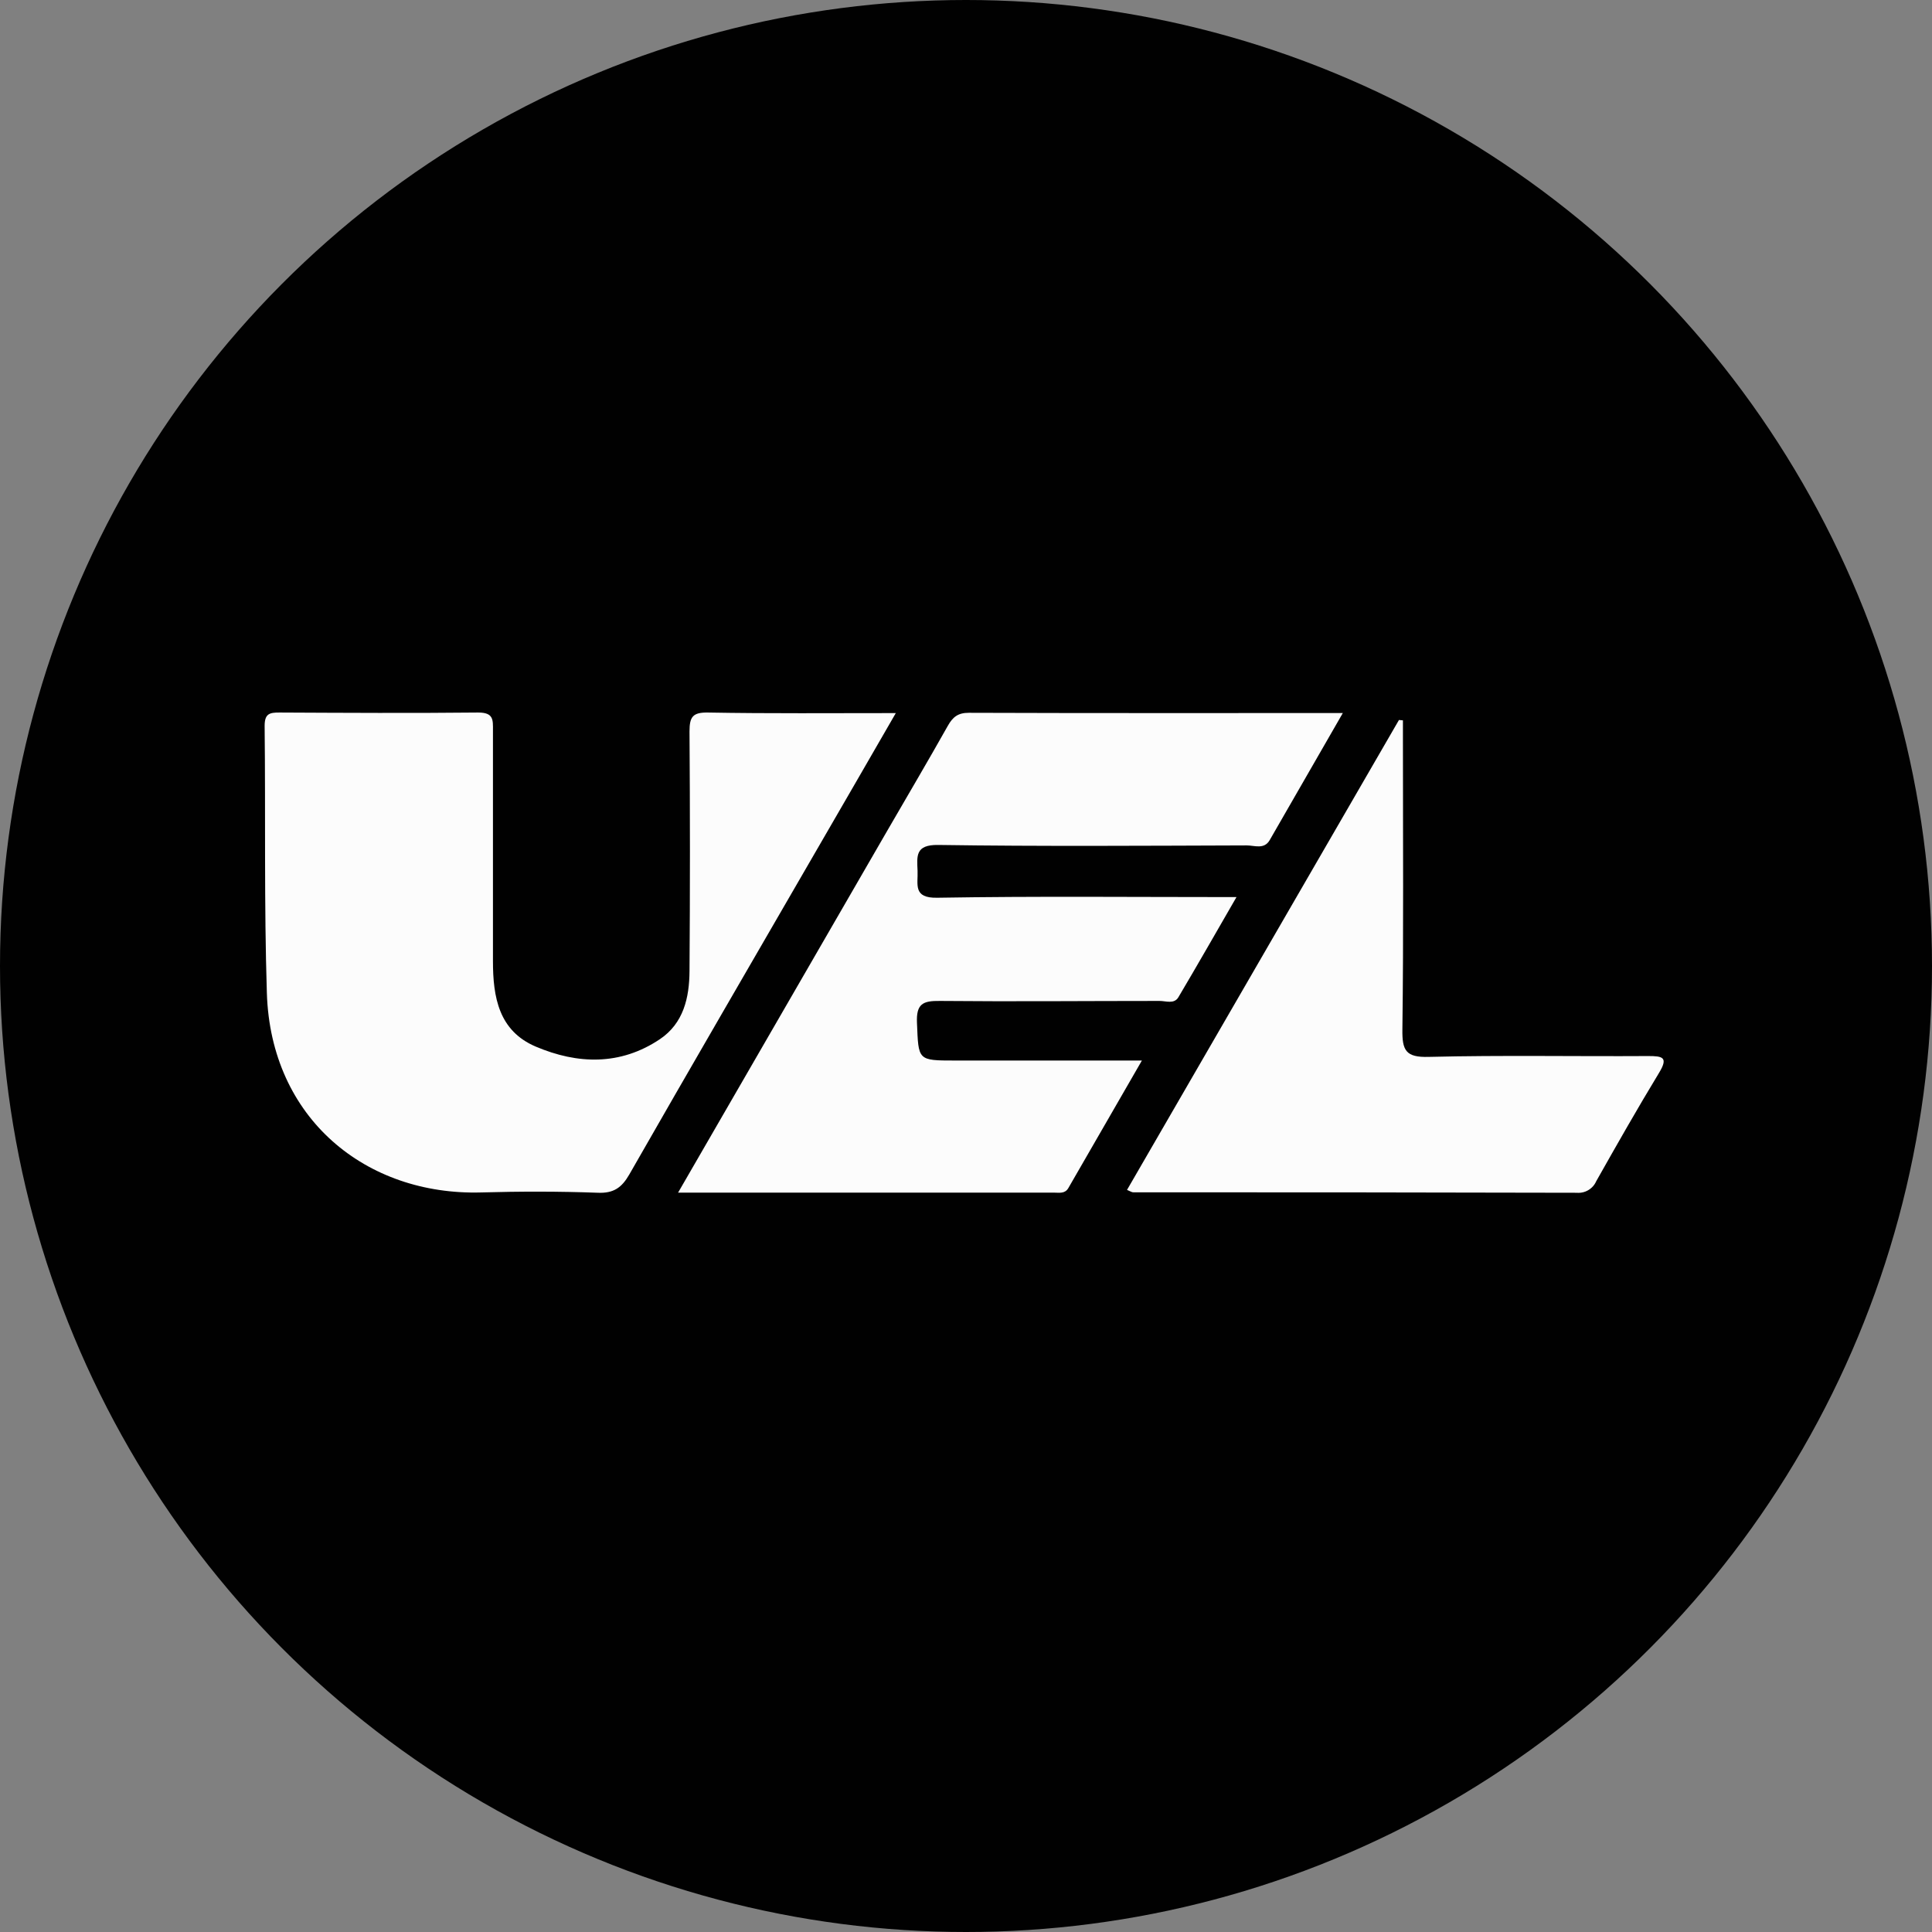
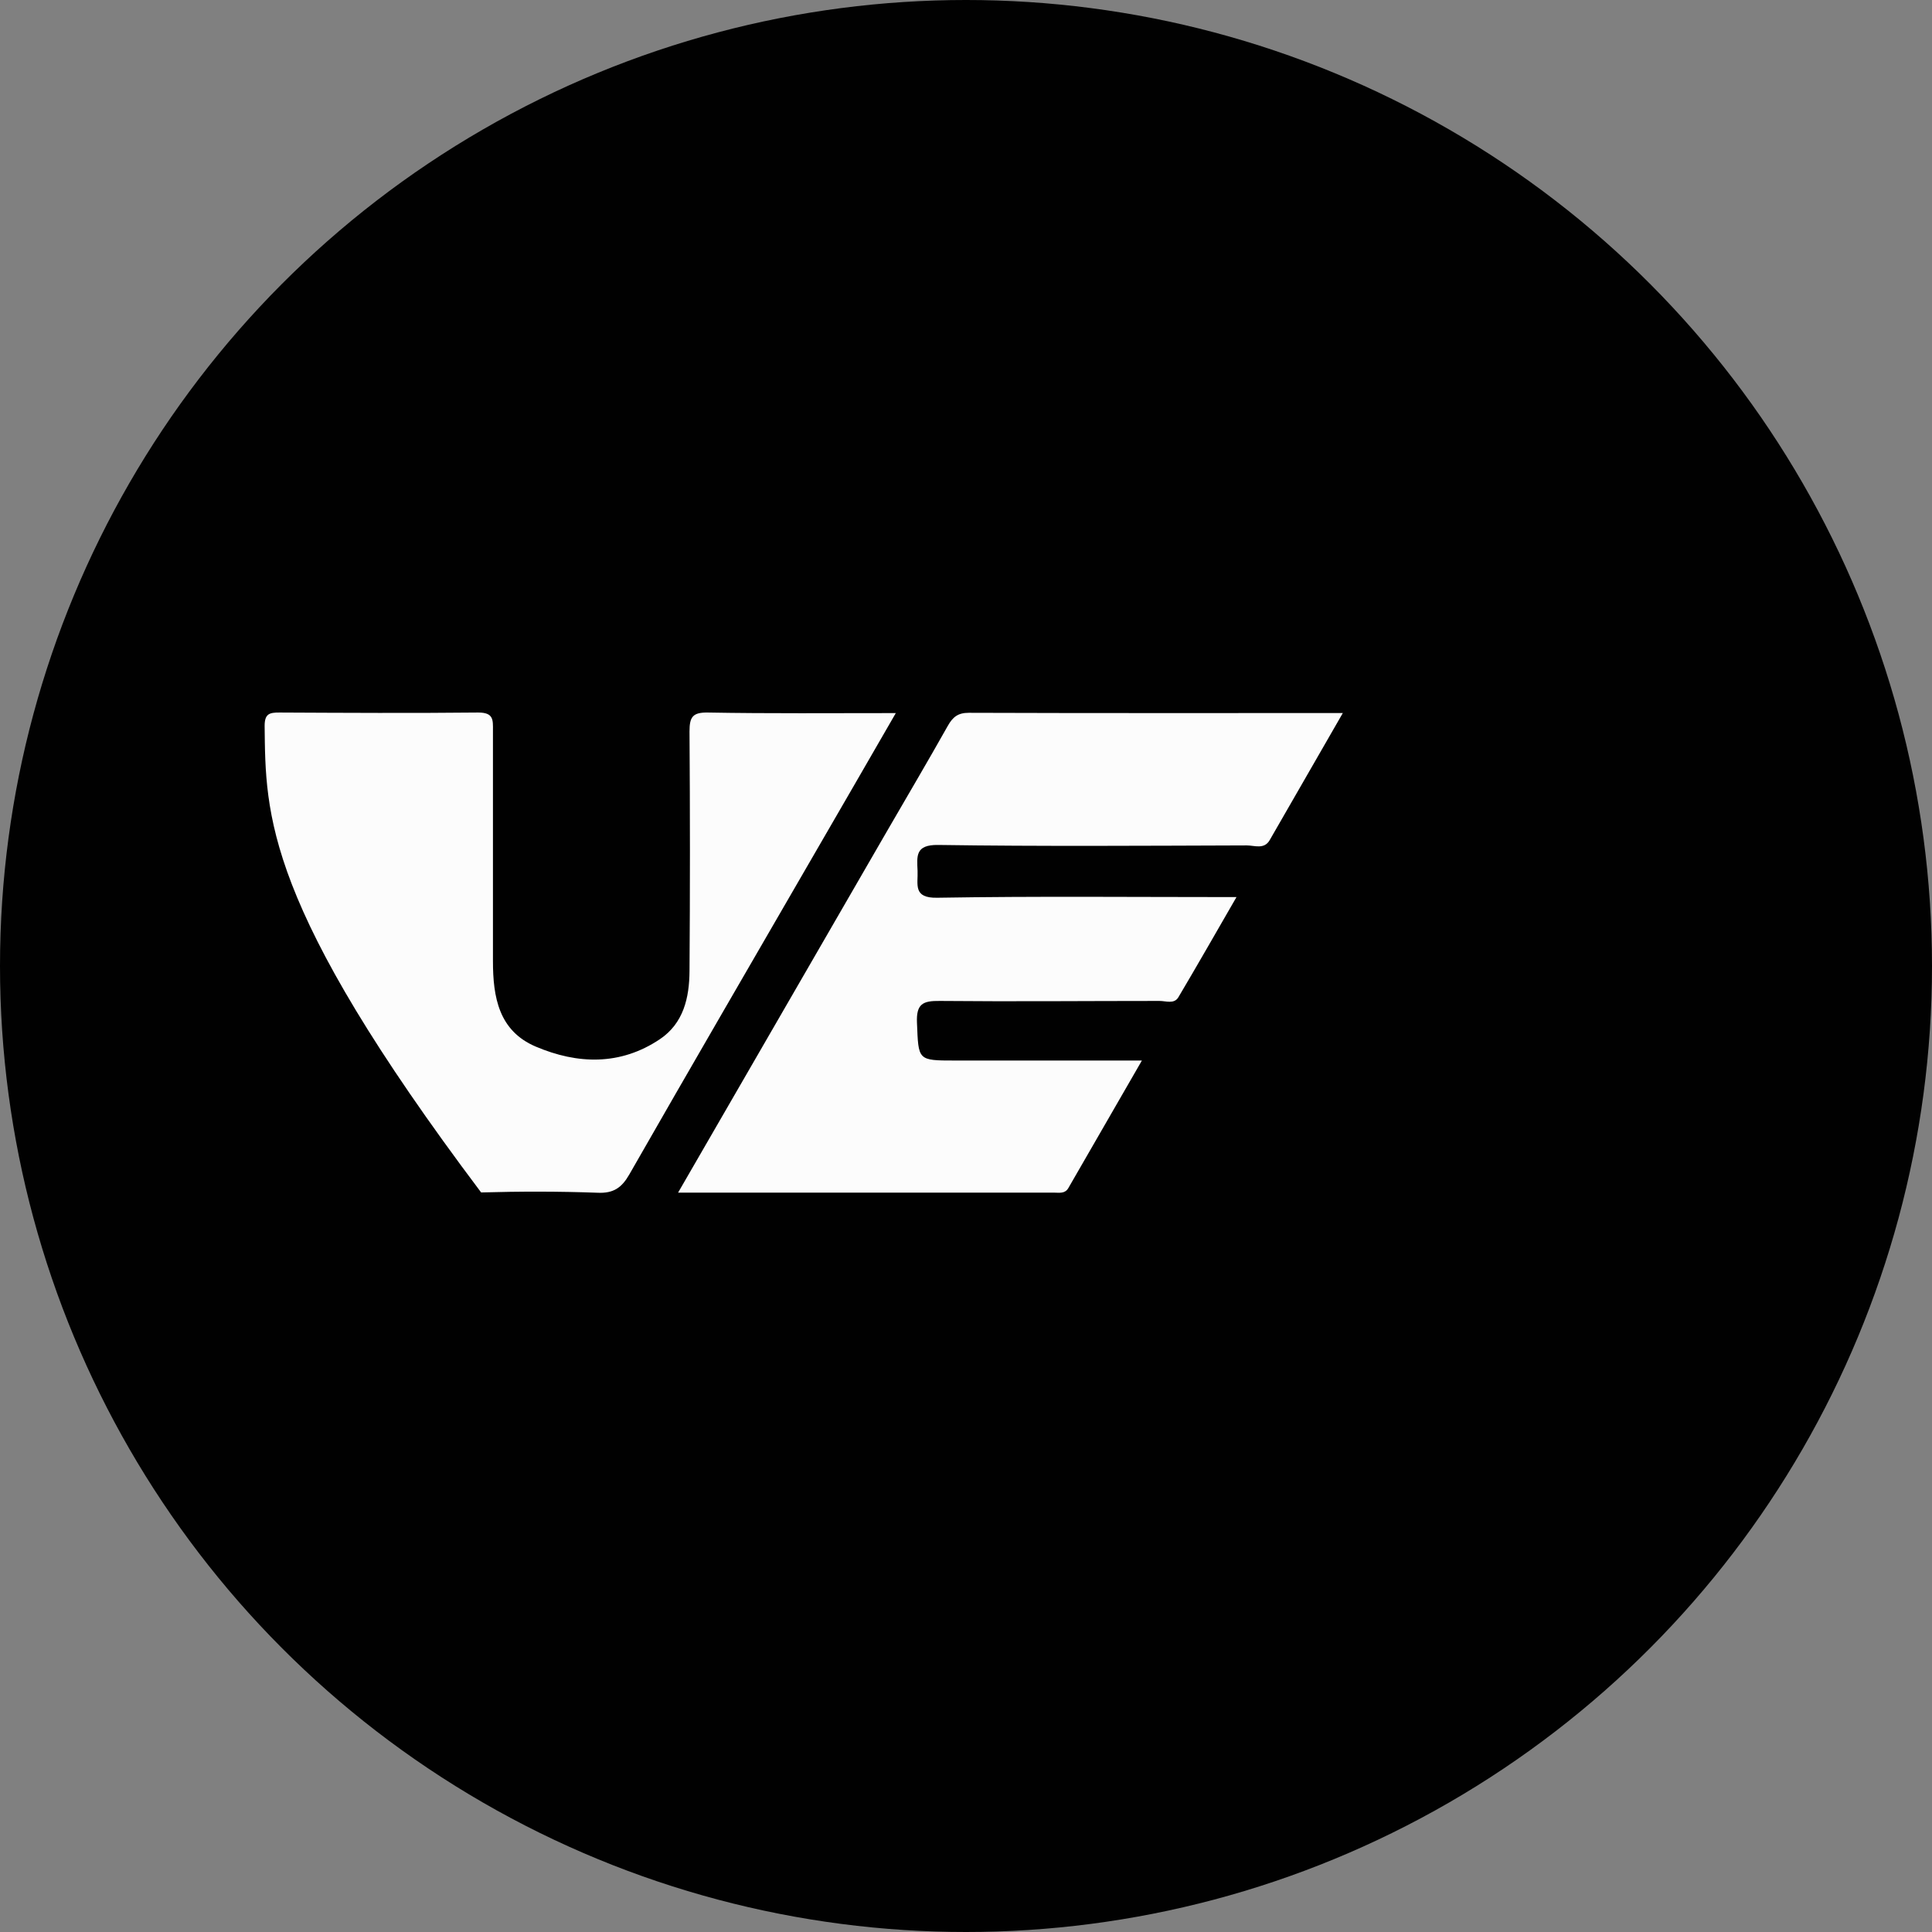
<svg xmlns="http://www.w3.org/2000/svg" width="72" height="72" viewBox="0 0 72 72" fill="none">
  <rect x="0" y="0" width="72" height="72" fill="#808080" stroke="none" />
  <circle cx="36" cy="36" r="36" fill="#010101" />
-   <path d="M33.384 26.575C32.327 28.404 31.33 30.136 30.329 31.859C28.035 35.827 25.727 39.791 23.453 43.768C23.172 44.259 22.868 44.478 22.271 44.45C20.826 44.397 19.374 44.398 17.93 44.439C13.651 44.559 10.088 41.695 9.945 37.002C9.841 33.686 9.899 30.367 9.862 27.05C9.862 26.6 10.043 26.552 10.414 26.554C12.882 26.566 15.357 26.58 17.822 26.554C18.397 26.554 18.373 26.825 18.371 27.226C18.371 30.09 18.371 32.953 18.371 35.819C18.371 37.157 18.586 38.419 19.969 39.005C21.525 39.665 23.117 39.716 24.59 38.729C25.476 38.134 25.689 37.179 25.696 36.192C25.717 33.214 25.717 30.236 25.696 27.258C25.696 26.72 25.812 26.546 26.378 26.554C28.669 26.595 30.962 26.575 33.384 26.575Z" fill="#FCFCFC" />
+   <path d="M33.384 26.575C32.327 28.404 31.33 30.136 30.329 31.859C28.035 35.827 25.727 39.791 23.453 43.768C23.172 44.259 22.868 44.478 22.271 44.45C20.826 44.397 19.374 44.398 17.93 44.439C9.841 33.686 9.899 30.367 9.862 27.05C9.862 26.6 10.043 26.552 10.414 26.554C12.882 26.566 15.357 26.58 17.822 26.554C18.397 26.554 18.373 26.825 18.371 27.226C18.371 30.09 18.371 32.953 18.371 35.819C18.371 37.157 18.586 38.419 19.969 39.005C21.525 39.665 23.117 39.716 24.59 38.729C25.476 38.134 25.689 37.179 25.696 36.192C25.717 33.214 25.717 30.236 25.696 27.258C25.696 26.72 25.812 26.546 26.378 26.554C28.669 26.595 30.962 26.575 33.384 26.575Z" fill="#FCFCFC" />
  <path d="M25.27 44.446L33.029 31.022C33.795 29.699 34.572 28.383 35.321 27.052C35.506 26.721 35.702 26.563 36.105 26.564C40.707 26.58 45.301 26.573 50.043 26.573C49.101 28.208 48.208 29.762 47.316 31.312C47.11 31.666 46.75 31.506 46.464 31.506C42.63 31.518 38.793 31.545 34.966 31.489C34.1 31.476 34.173 31.907 34.195 32.456C34.216 32.957 34.013 33.478 34.937 33.456C38.592 33.395 42.248 33.432 46.08 33.432C45.32 34.748 44.628 35.962 43.915 37.164C43.757 37.431 43.447 37.3 43.208 37.302C40.48 37.302 37.753 37.328 35.026 37.302C34.386 37.293 34.143 37.414 34.173 38.118C34.231 39.521 34.187 39.523 35.6 39.523H42.555L39.814 44.276C39.689 44.494 39.473 44.446 39.285 44.446H25.27Z" fill="#FCFCFC" />
-   <path d="M42.001 44.344C45.384 38.499 48.762 32.662 52.135 26.832L52.283 26.846V27.645C52.283 31.225 52.309 34.791 52.263 38.364C52.253 39.146 52.386 39.412 53.246 39.387C55.974 39.32 58.701 39.373 61.429 39.356C61.969 39.356 62.177 39.405 61.829 39.98C61.021 41.311 60.252 42.665 59.487 44.02C59.426 44.159 59.324 44.275 59.193 44.352C59.063 44.43 58.912 44.464 58.761 44.451C53.253 44.438 47.746 44.432 42.241 44.434C42.185 44.438 42.139 44.402 42.001 44.344Z" fill="#FCFCFC" />
</svg>